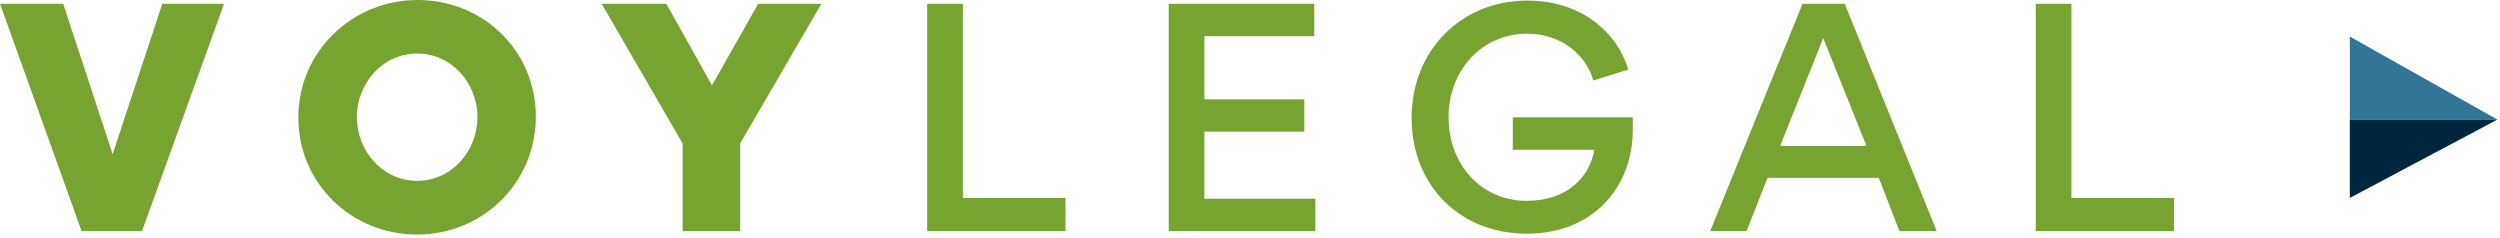
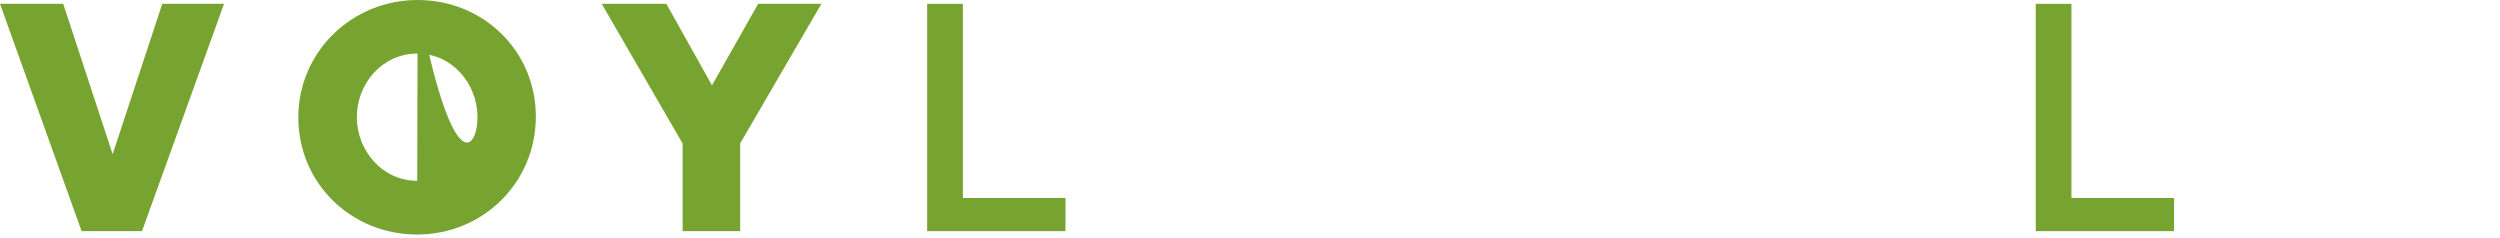
<svg xmlns="http://www.w3.org/2000/svg" width="210px" height="20px" viewBox="0 0 210 20" version="1.1">
  <title>VoyLegal</title>
  <desc>Created with Sketch.</desc>
  <g id="Page-1" stroke="none" stroke-width="1" fill="none" fill-rule="evenodd">
    <g id="VOYLegal-New-CS" transform="translate(-1240, -2322)" fill-rule="nonzero">
      <g id="testimonial-1" transform="translate(359, 1947)">
        <g id="Group-2" transform="translate(805, 170)">
          <g id="VoyLegal" transform="translate(76, 205)">
            <polygon id="Path" fill="#77A431" points="0 0.321 5.309 0.321 9.463 12.952 13.63 0.321 18.82 0.321 11.928 19.416 6.856 19.416" />
-             <path d="M35.082,0 C40.583,0 45.011,4.262 45.011,9.797 C45.011,15.356 40.546,19.701 35.035,19.701 C29.524,19.701 25.059,15.416 25.059,9.868 C25.059,4.333 29.583,0 35.082,0 M35.047,15.189 C37.964,15.189 40.106,12.666 40.106,9.833 C40.106,6.999 37.951,4.499 35.047,4.499 C32.13,4.499 29.976,6.999 29.976,9.833 C29.975,12.666 32.13,15.189 35.047,15.189" id="Shape" fill="#77A431" />
+             <path d="M35.082,0 C40.583,0 45.011,4.262 45.011,9.797 C45.011,15.356 40.546,19.701 35.035,19.701 C29.524,19.701 25.059,15.416 25.059,9.868 C25.059,4.333 29.583,0 35.082,0 C37.964,15.189 40.106,12.666 40.106,9.833 C40.106,6.999 37.951,4.499 35.047,4.499 C32.13,4.499 29.976,6.999 29.976,9.833 C29.975,12.666 32.13,15.189 35.047,15.189" id="Shape" fill="#77A431" />
            <polygon id="Path" fill="#77A431" points="57.341 19.416 57.341 12.059 50.544 0.321 55.972 0.321 59.806 7.166 63.686 0.321 68.996 0.321 62.174 12.047 62.174 19.416" />
            <polygon id="Path" fill="#77A431" points="80.881 16.63 89.5 16.63 89.5 19.416 77.881 19.416 77.881 0.321 80.881 0.321" />
-             <polygon id="Path" fill="#77A431" points="110.397 3.036 101.171 3.036 101.171 8.345 109.564 8.345 109.564 11.059 101.171 11.059 101.171 16.689 110.493 16.689 110.493 19.416 98.172 19.416 98.172 0.321 110.397 0.321" />
-             <path d="M128.262,2.833 C124.537,2.833 121.679,5.845 121.679,9.846 C121.679,13.773 124.382,16.868 128.239,16.868 C131.609,16.868 133.501,14.94 133.929,12.584 L127.073,12.584 L127.073,9.856 L137.155,9.856 L137.155,10.904 C137.155,15.737 133.809,19.63 128.262,19.63 C122.525,19.63 118.573,15.476 118.573,9.904 C118.573,4.214 122.764,0.048 128.299,0.048 C132.906,0.048 135.893,2.809 136.774,5.845 L133.834,6.762 C133.418,5.131 131.631,2.833 128.262,2.833" id="Path" fill="#77A431" />
-             <path d="M143.653,19.416 L151.413,0.321 L154.961,0.321 L162.686,19.416 L159.555,19.416 L157.817,14.939 L148.473,14.939 L146.711,19.416 L143.653,19.416 Z M153.151,3.203 L149.532,12.261 L156.782,12.261 L153.151,3.203 Z" id="Shape" fill="#77A431" />
            <polygon id="Path" fill="#77A431" points="174.001 16.63 182.619 16.63 182.619 19.416 171.002 19.416 171.002 0.321 174.001 0.321" />
            <g id="Group" transform="translate(196.875, 2.5)">
-               <polygon id="Path" fill="#327595" points="0.51 0.571 0.51 7.544 12.907 7.544" />
-               <polygon id="Path" fill="#00263F" points="0.51 14.127 12.908 7.544 0.51 7.544" />
-             </g>
+               </g>
          </g>
        </g>
      </g>
    </g>
  </g>
</svg>